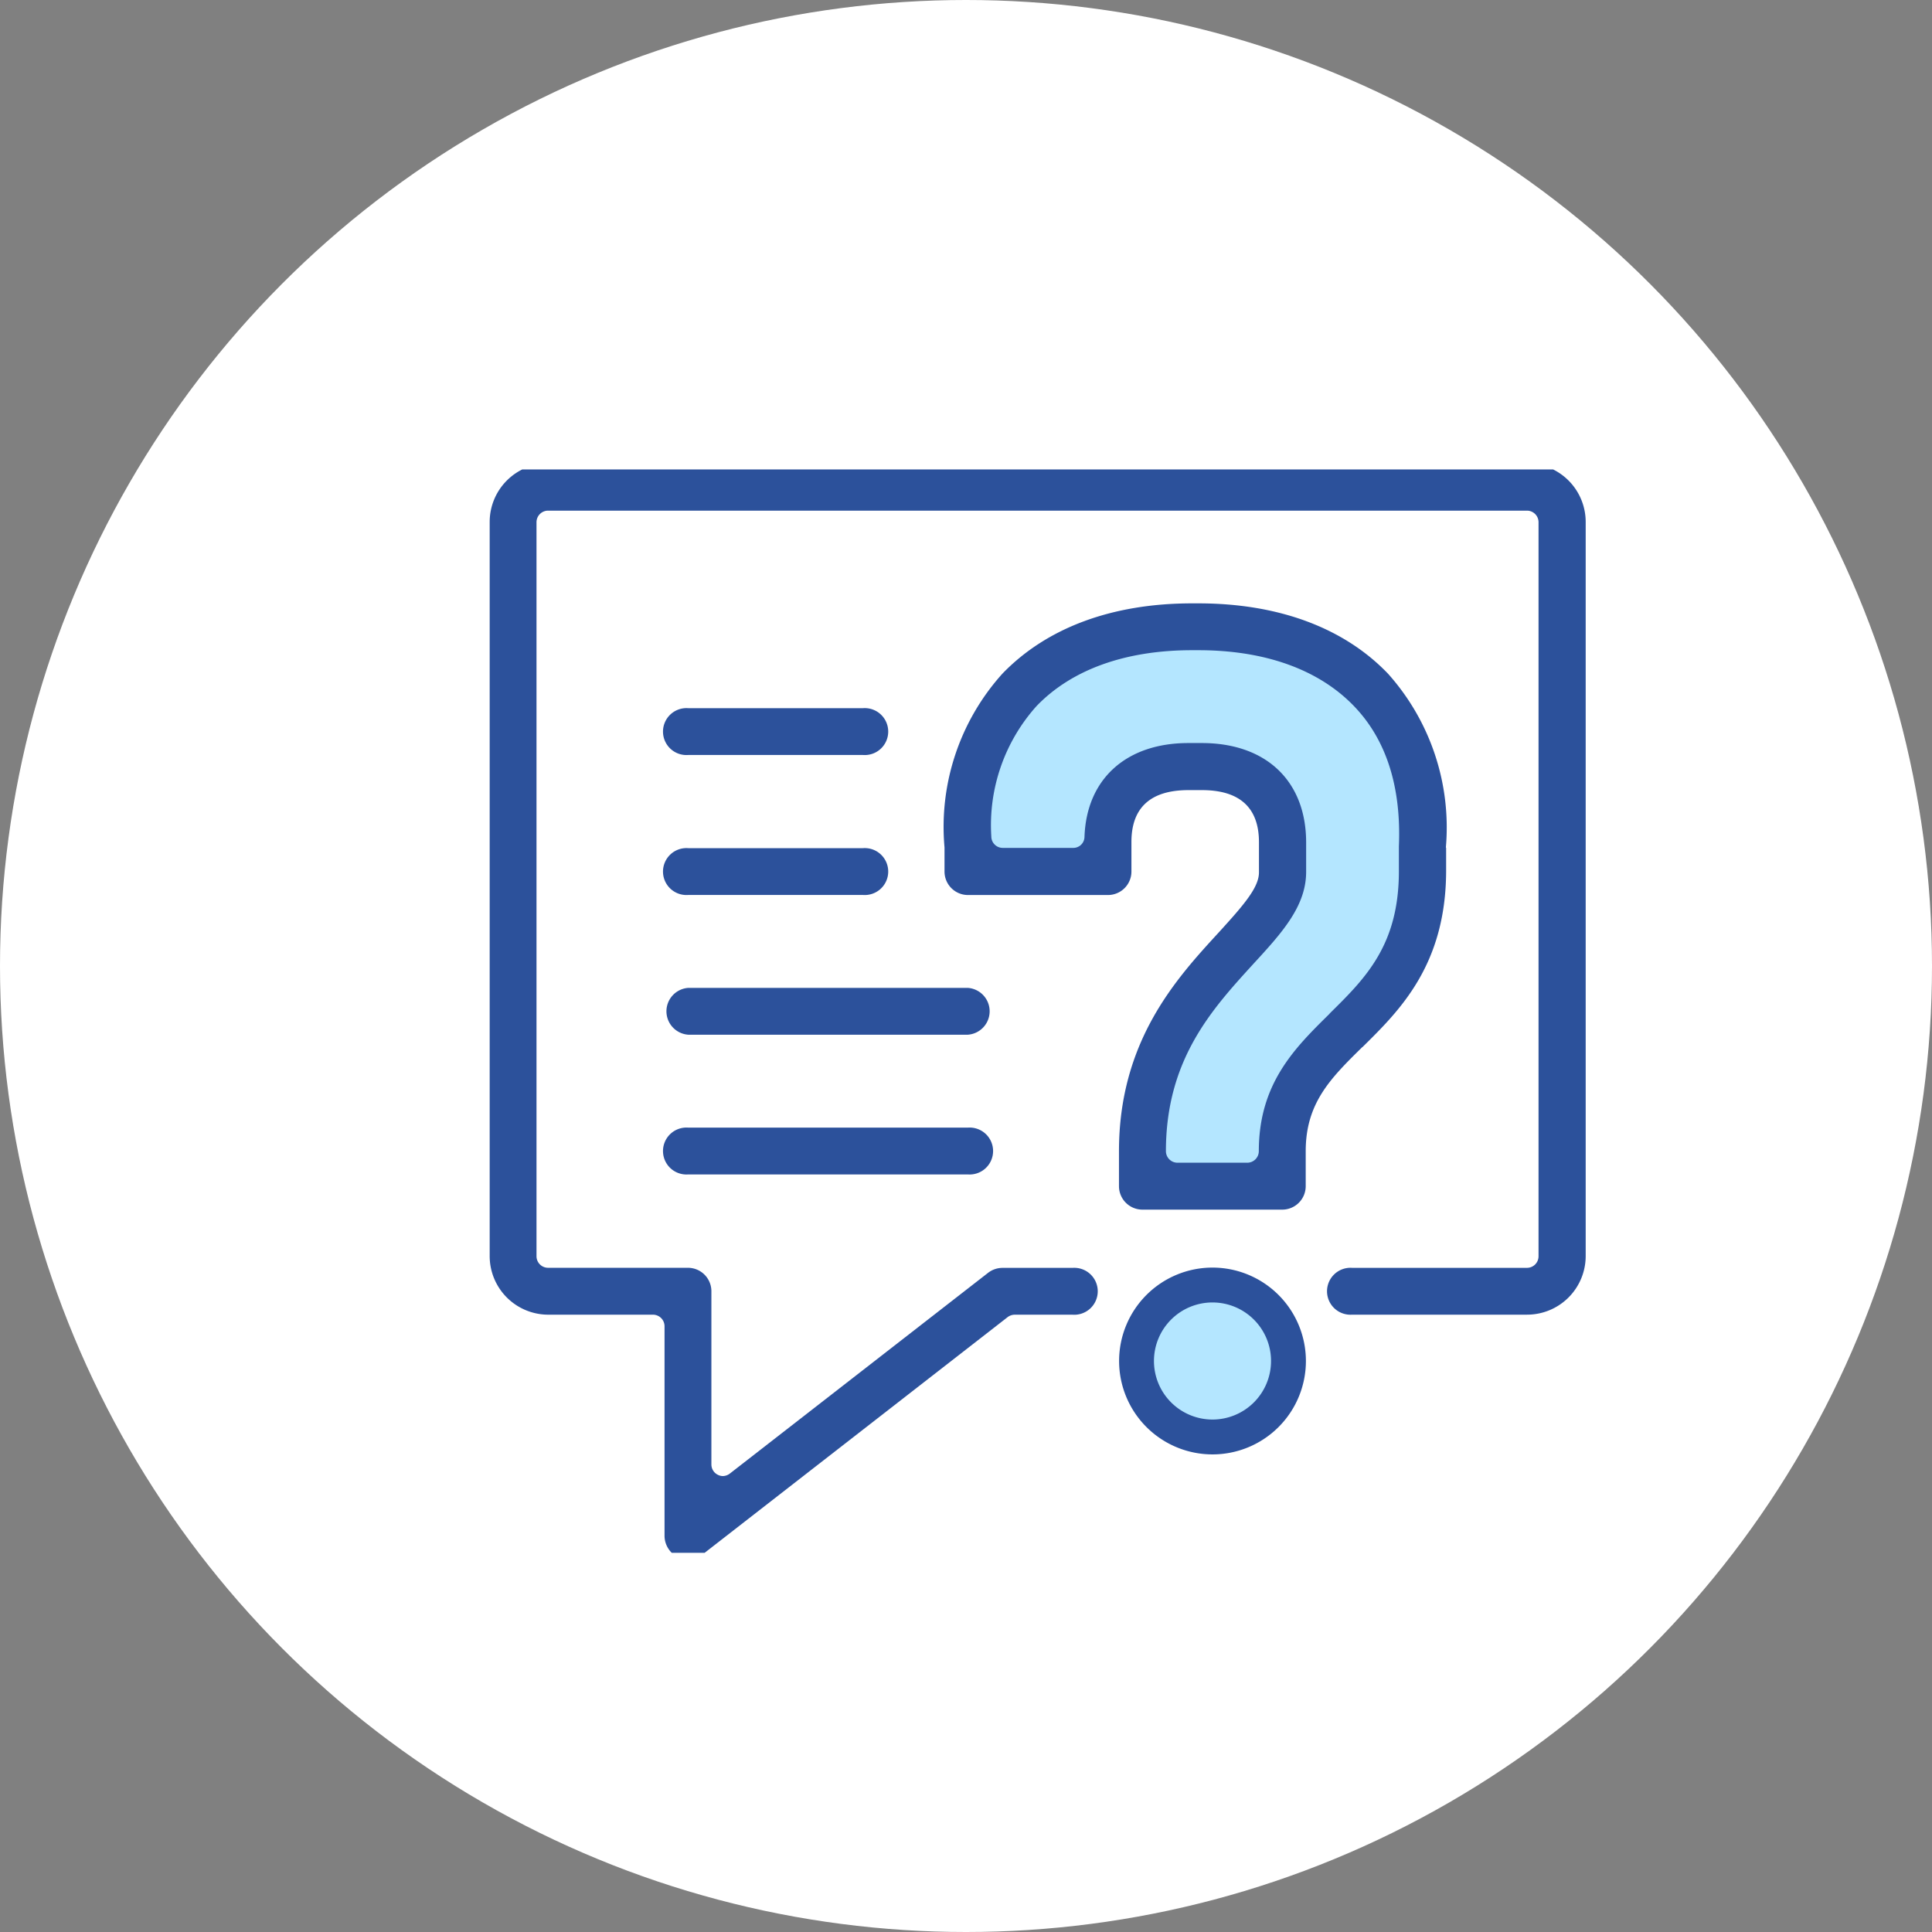
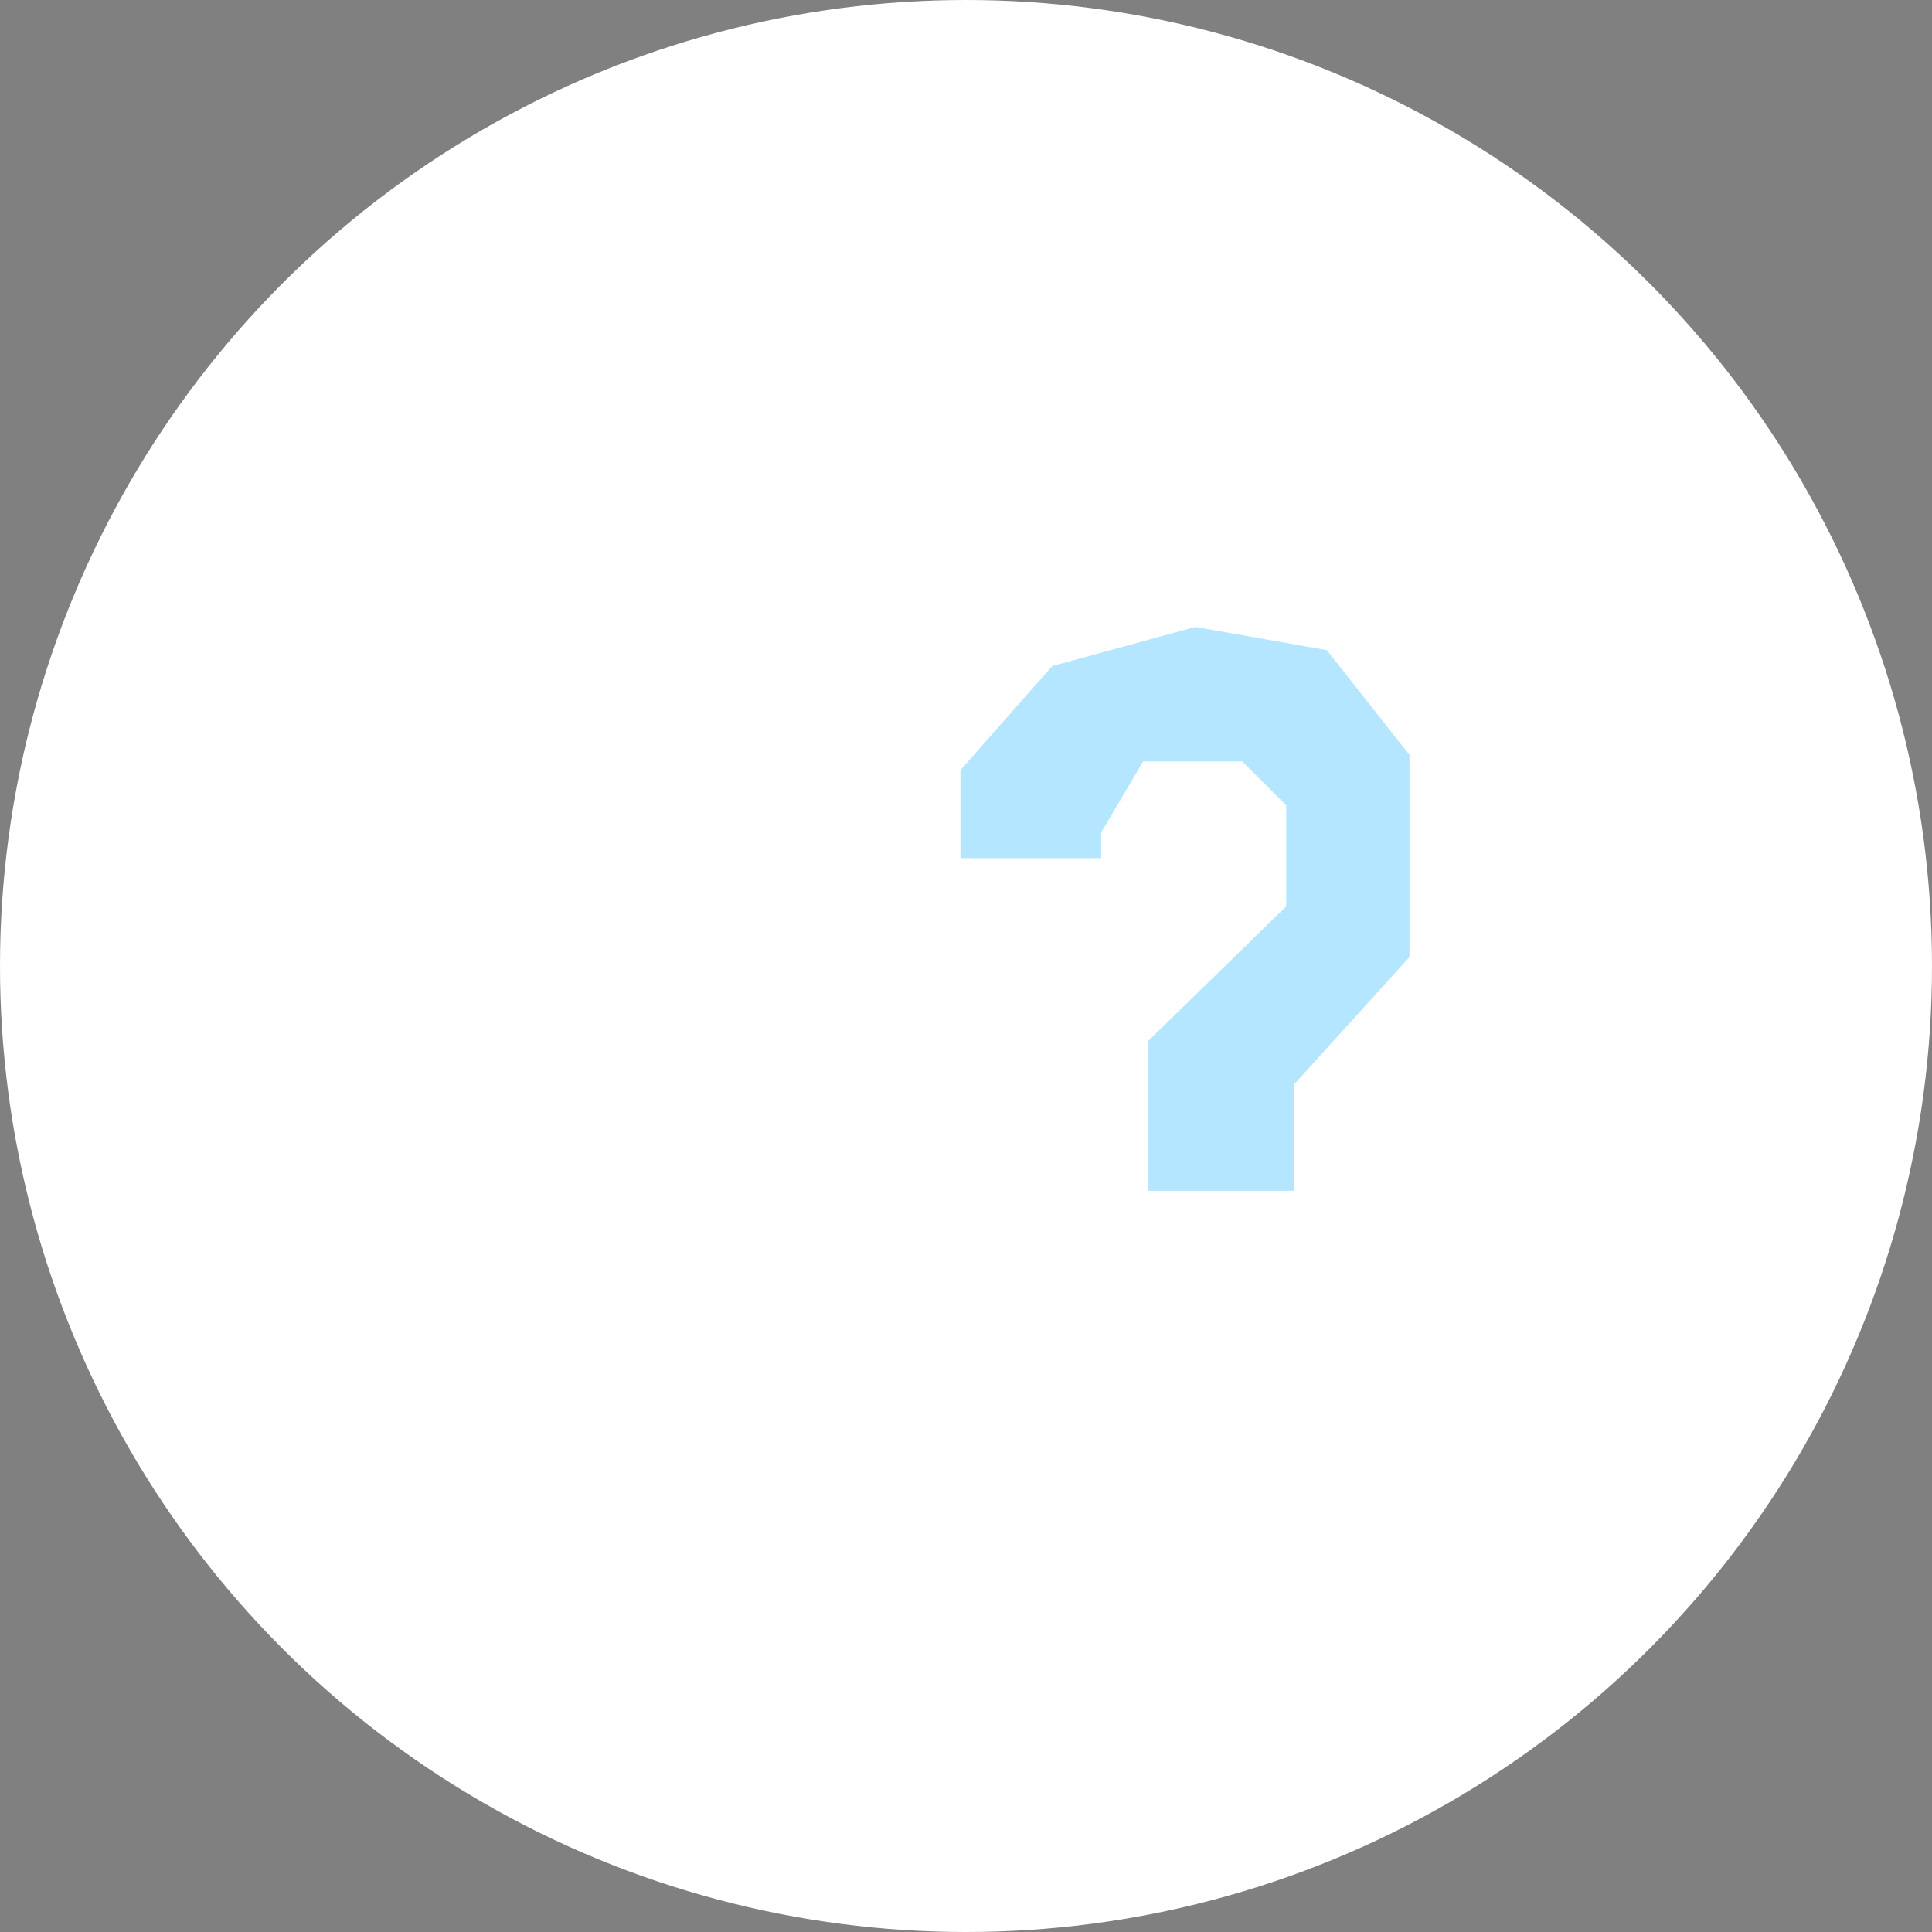
<svg xmlns="http://www.w3.org/2000/svg" width="107" height="107" viewBox="0 0 107 107">
  <rect x="0" y="0" width="107" height="107" fill="#808080" stroke="none" />
  <defs>
    <clipPath id="a">
-       <rect width="61" height="60" transform="translate(-0.12 0.335)" fill="none" />
-     </clipPath>
+       </clipPath>
  </defs>
  <g transform="translate(-235.377 -10632.268)">
    <circle cx="53.5" cy="53.5" r="53.5" transform="translate(235.377 10632.268)" fill="#fff" />
    <path d="M29.315,37.8V29.483l7.628-7.435v-5.6l-2.428-2.428h-5.5L26.694,17.95v1.421H18.9V14.5l5.09-5.766L31.908,6.57l7.283,1.283,4.58,5.807V24.848L37.4,31.883V37.8Z" transform="translate(269.668 10660.421)" fill="#b4e6ff" />
    <g transform="translate(262.497 10657.933)">
      <g clip-path="url(#a)">
        <path d="M57.468,0H3.242A3.247,3.247,0,0,0,0,3.242V43.908a3.247,3.247,0,0,0,3.242,3.242H9.049a.642.642,0,0,1,.635.635V59.4a1.32,1.32,0,0,0,.731,1.173,1.366,1.366,0,0,0,.566.138,1.308,1.308,0,0,0,.8-.276l16.9-13.146a.659.659,0,0,1,.386-.138h3.214a1.3,1.3,0,1,0,0-2.593H28.4a1.308,1.308,0,0,0-.8.276L13.3,55.95a.659.659,0,0,1-.386.138.628.628,0,0,1-.276-.069.639.639,0,0,1-.359-.566v-9.6a1.3,1.3,0,0,0-1.3-1.3H3.228a.642.642,0,0,1-.635-.635V3.255a.642.642,0,0,1,.635-.635H57.454a.642.642,0,0,1,.635.635V43.921a.642.642,0,0,1-.635.635H47.77a1.3,1.3,0,1,0,0,2.593h9.684A3.247,3.247,0,0,0,60.7,43.908V3.242A3.247,3.247,0,0,0,57.454,0Z" transform="translate(0 -0.004)" fill="#2c519b" />
-         <path d="M41.412,30.2c2.055-2.028,4.621-4.538,4.635-9.753V19.166l-.014-.028a12.771,12.771,0,0,0-3.2-9.615c-2.442-2.552-6.083-3.9-10.511-3.9h-.345c-4.428,0-8.056,1.352-10.511,3.9a12.681,12.681,0,0,0-3.2,9.615v1.338a1.3,1.3,0,0,0,1.3,1.3h7.752a1.3,1.3,0,0,0,1.3-1.3V18.835c0-1.9,1.062-2.869,3.159-2.869h.745c2.1,0,3.159.979,3.159,2.883v1.628c.028.855-.828,1.835-2.235,3.38-2.331,2.538-5.518,6-5.518,12.112V37.9a1.3,1.3,0,0,0,1.3,1.3H36.97a1.3,1.3,0,0,0,1.3-1.3V35.968c0-2.676,1.379-4.042,3.131-5.766Zm-1.821-1.848c-1.917,1.89-3.918,3.849-3.918,7.615a.642.642,0,0,1-.635.635H31.163a.642.642,0,0,1-.635-.635c0-5.09,2.566-7.877,4.828-10.36,1.586-1.724,2.952-3.214,2.938-5.145V18.835c-.014-3.38-2.221-5.476-5.78-5.476H31.77c-3.435,0-5.642,1.986-5.752,5.2a.619.619,0,0,1-.635.607h-3.89a.633.633,0,0,1-.635-.635,9.873,9.873,0,0,1,2.5-7.214c1.945-2.028,4.925-3.1,8.622-3.1h.345c3.7,0,6.677,1.076,8.622,3.1,1.793,1.862,2.621,4.483,2.483,7.766v1.379c0,4.1-1.862,5.932-3.835,7.877Z" transform="translate(6.924 2.128)" fill="#2c519b" />
        <path d="M30.443,32.29a5.173,5.173,0,1,0,5.173,5.173,5.175,5.175,0,0,0-5.173-5.173m0,7.752a2.566,2.566,0,1,1,2.566-2.566,2.57,2.57,0,0,1-2.566,2.566" transform="translate(9.589 12.248)" fill="#2c519b" />
-         <path d="M23.818,21.06H8.327a1.3,1.3,0,0,0,0,2.593H23.818a1.3,1.3,0,0,0,0-2.593" transform="translate(2.667 7.987)" fill="#2c519b" />
-         <path d="M8.327,18.043H18.01a1.3,1.3,0,1,0,0-2.593H8.327a1.3,1.3,0,1,0,0,2.593" transform="translate(2.667 5.858)" fill="#2c519b" />
        <path d="M8.327,12.423H18.01a1.3,1.3,0,1,0,0-2.593H8.327a1.3,1.3,0,1,0,0,2.593" transform="translate(2.667 3.726)" fill="#2c519b" />
-         <path d="M23.818,26.67H8.327a1.3,1.3,0,1,0,0,2.593H23.818a1.3,1.3,0,1,0,0-2.593" transform="translate(2.667 10.116)" fill="#2c519b" />
        <path d="M29.912,33.69a3.242,3.242,0,1,1-3.242,3.242,3.241,3.241,0,0,1,3.242-3.242" transform="translate(10.12 12.779)" fill="#b4e6ff" />
      </g>
    </g>
  </g>
</svg>